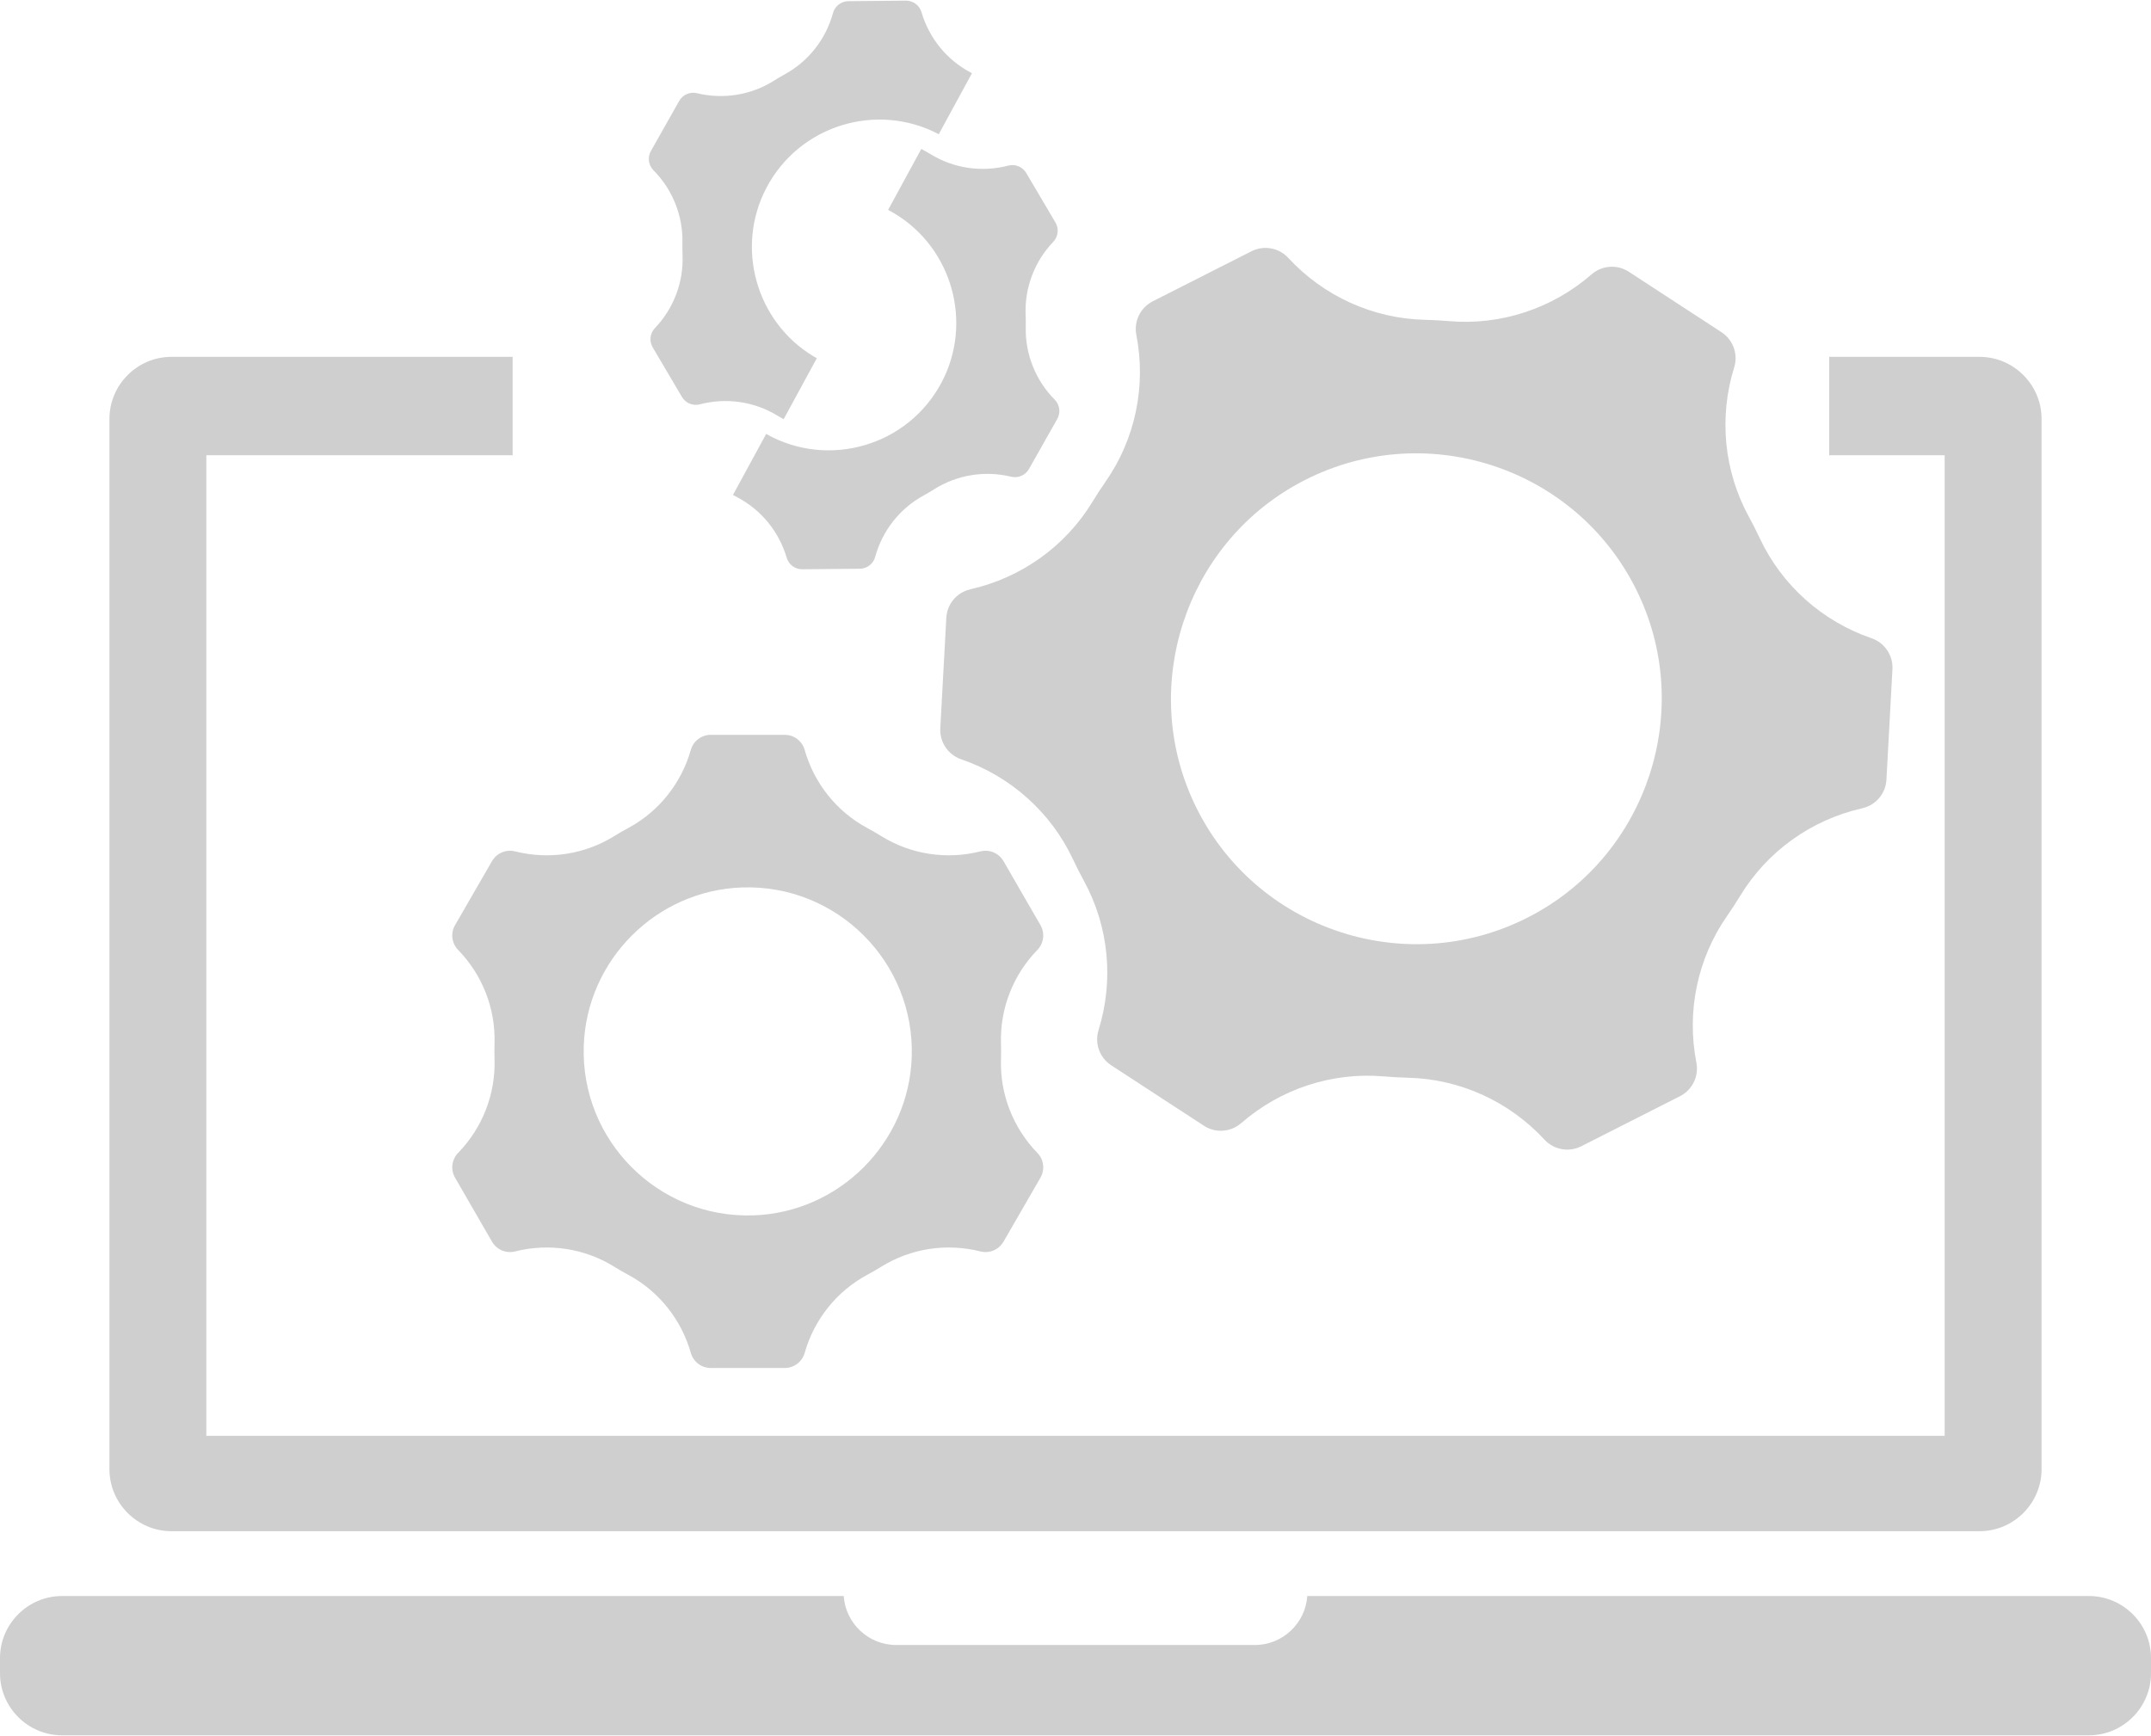
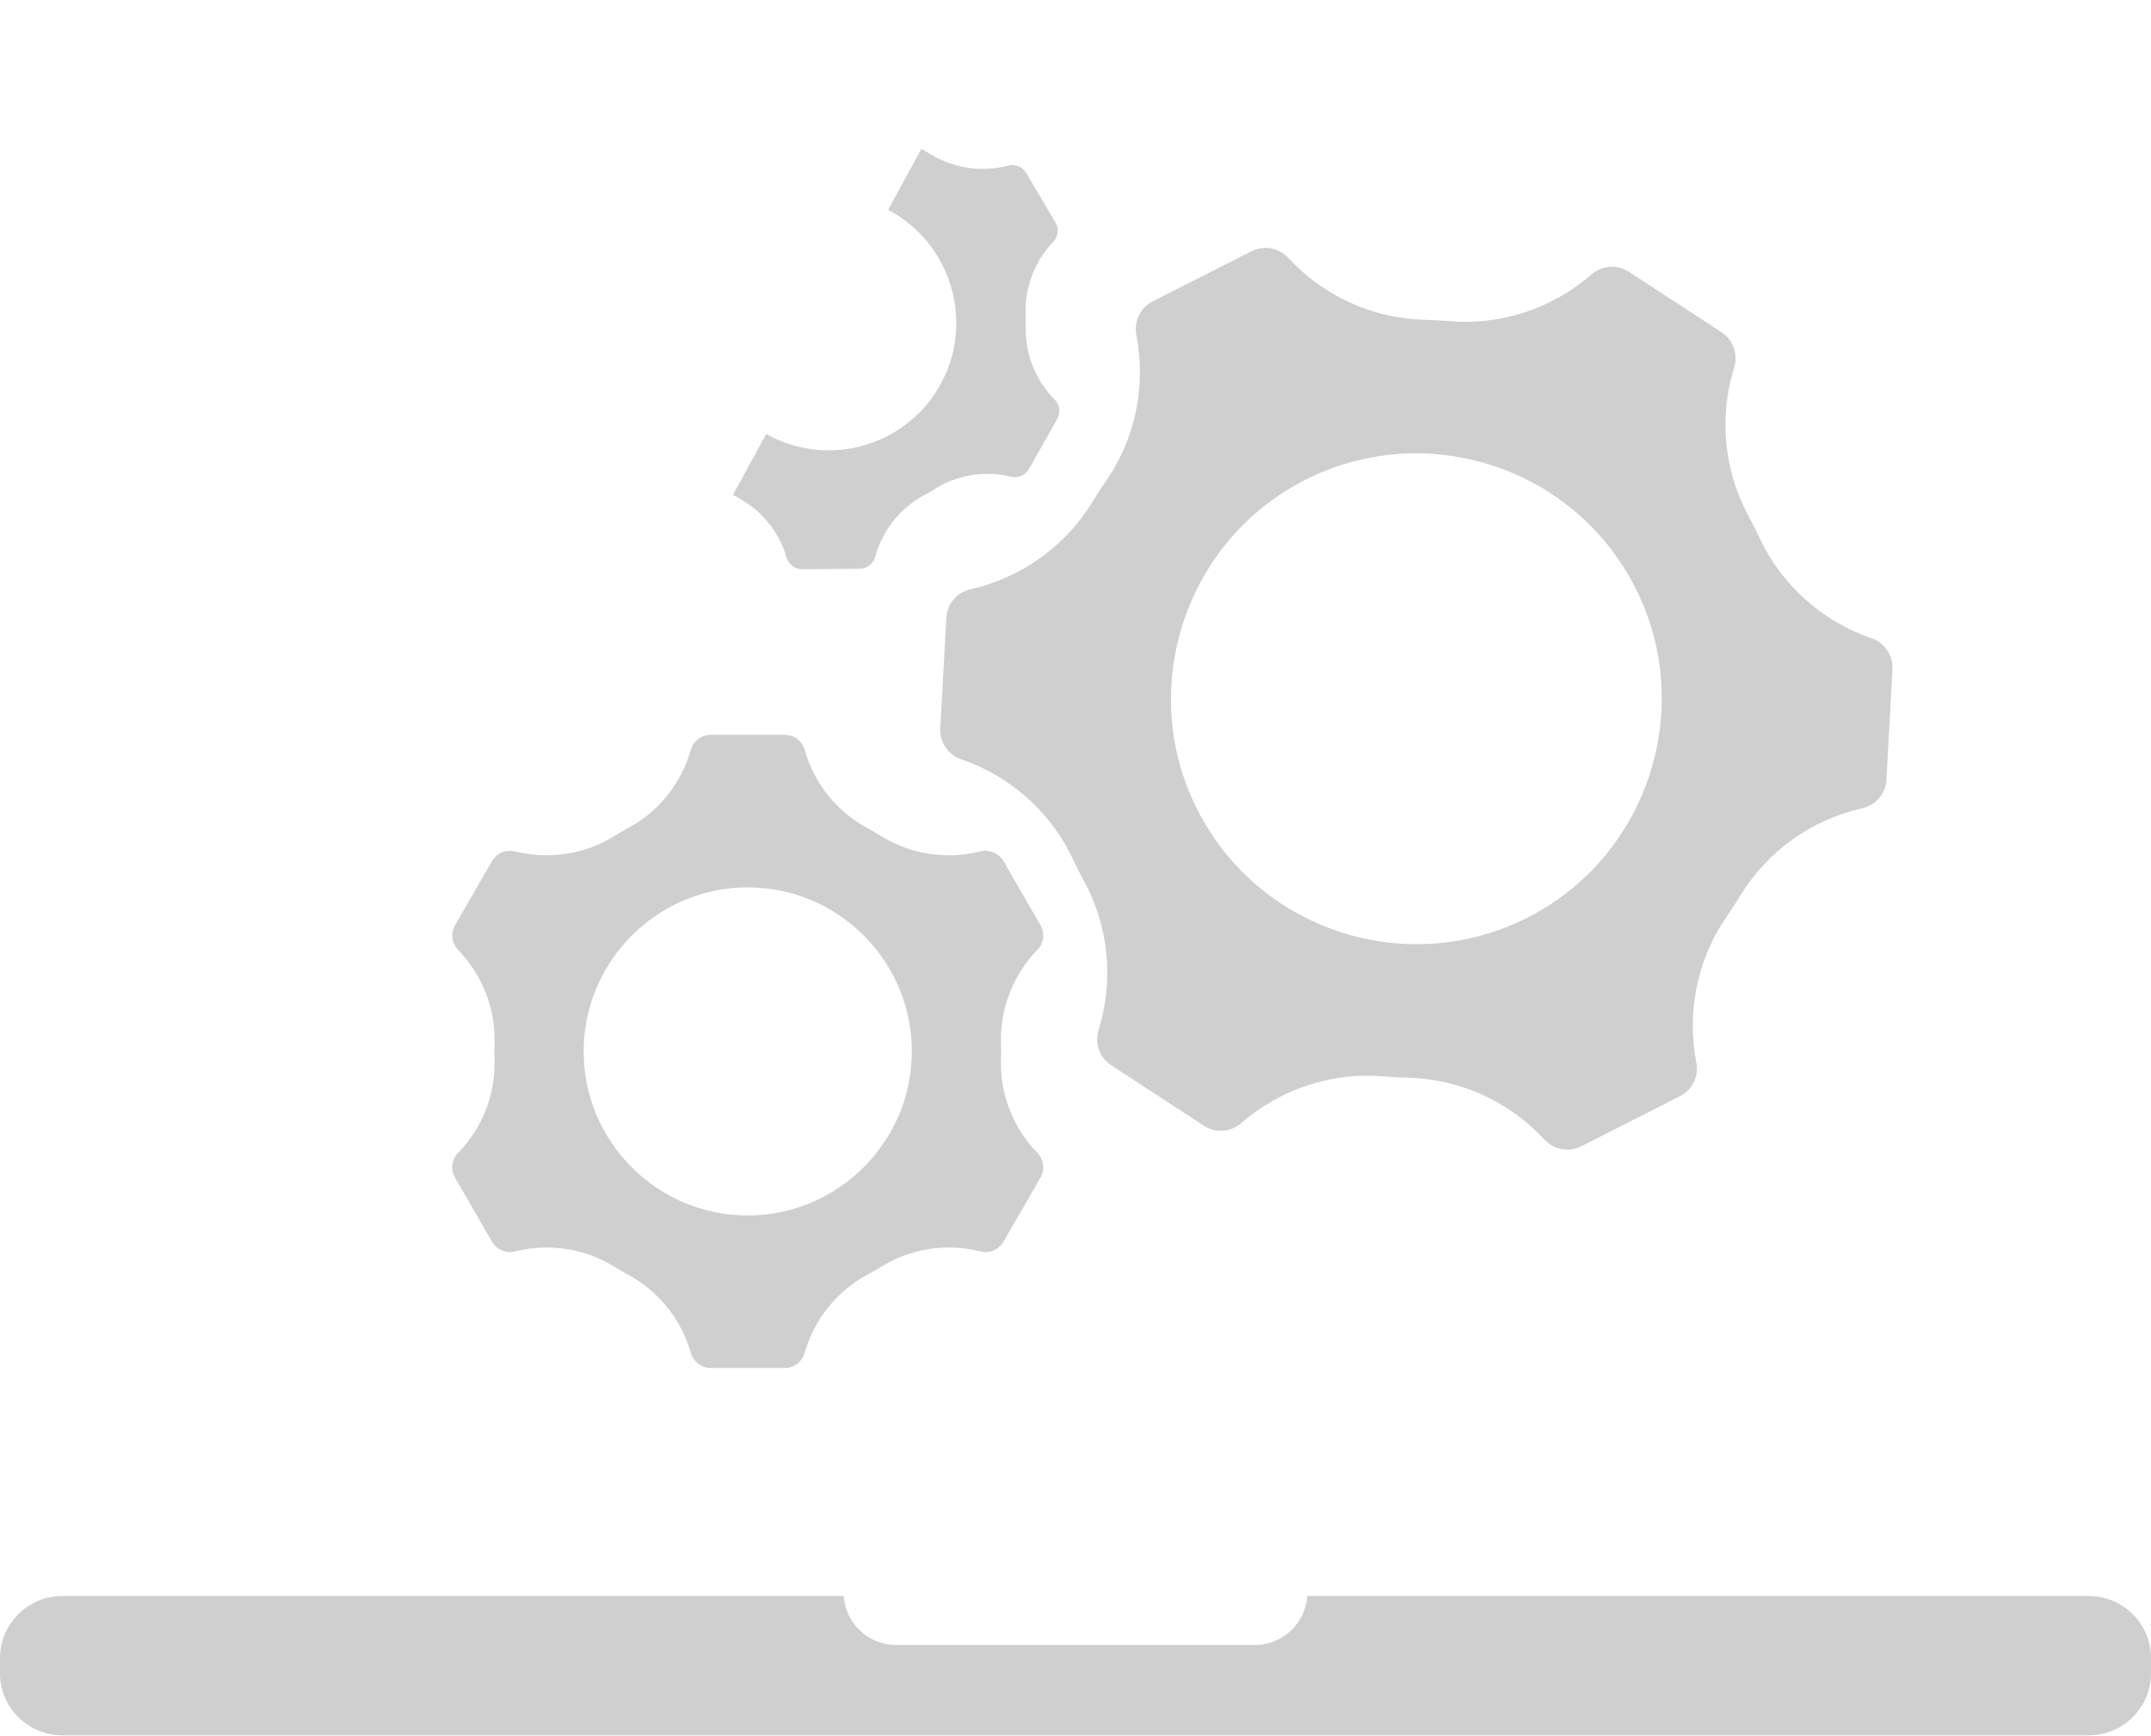
<svg xmlns="http://www.w3.org/2000/svg" xmlns:ns1="http://www.bohemiancoding.com/sketch/ns" width="368px" height="297px" viewBox="0 0 368 297" version="1.1">
  <title>Imported Layers</title>
  <desc>Created with Sketch.</desc>
  <defs />
  <g id="Page-1" stroke="none" stroke-width="1" fill="none" fill-rule="evenodd" ns1:type="MSPage">
    <g id="Página-404" ns1:type="MSArtboardGroup" transform="translate(-909, -159)" fill="#CFCFCF">
      <g id="Imported-Layers" ns1:type="MSLayerGroup" transform="translate(909, 159)">
        <path d="M357.39,273.099 L223.655,273.099 C223.336,277.76 219.433,281.478 214.694,281.478 L153.306,281.478 C148.567,281.478 144.664,277.76 144.345,273.099 L10.61,273.099 C4.775,273.099 0,277.873 0,283.709 L0,286.321 C0,292.156 4.775,296.931 10.61,296.931 L357.39,296.931 C363.226,296.931 368,292.156 368,286.321 L368,283.709 C368,277.873 363.226,273.099 357.39,273.099" id="Fill-1" ns1:type="MSShapeGroup" />
        <path d="M84.179,147.343 L77.851,158.302 C77.058,159.675 77.272,161.406 78.377,162.543 L78.381,162.547 C82.53,166.818 84.791,172.585 84.606,178.536 C84.592,178.992 84.585,179.45 84.585,179.908 C84.585,180.366 84.592,180.823 84.606,181.28 C84.791,187.231 82.53,192.998 78.381,197.269 L78.377,197.272 C77.272,198.41 77.058,200.141 77.851,201.514 L84.179,212.473 C84.82,213.589 86.001,214.244 87.247,214.244 C87.534,214.244 87.824,214.209 88.114,214.136 L88.115,214.136 C93.893,212.677 100.024,213.604 105.086,216.749 C105.862,217.231 106.653,217.688 107.458,218.12 C112.703,220.935 116.566,225.776 118.19,231.503 C118.623,233.028 120.015,234.079 121.6,234.079 L134.254,234.079 C135.839,234.079 137.231,233.028 137.664,231.503 C139.288,225.776 143.151,220.935 148.396,218.12 C149.201,217.688 149.992,217.231 150.769,216.749 C155.83,213.604 161.961,212.677 167.739,214.136 L167.74,214.136 C168.03,214.209 168.32,214.244 168.61,214.244 C169.853,214.244 171.034,213.589 171.679,212.473 L178.006,201.514 C178.797,200.141 178.583,198.41 177.478,197.272 L177.476,197.271 C173.326,193 171.065,187.231 171.251,181.279 C171.265,180.823 171.272,180.366 171.272,179.908 C171.272,179.45 171.265,178.993 171.251,178.537 C171.065,172.585 173.326,166.816 177.476,162.545 L177.478,162.543 C178.583,161.406 178.797,159.675 178.006,158.302 L171.679,147.343 C171.034,146.227 169.853,145.572 168.61,145.572 C168.32,145.572 168.03,145.607 167.74,145.68 L167.739,145.68 C161.961,147.138 155.83,146.212 150.769,143.067 C149.992,142.585 149.201,142.128 148.396,141.696 C143.151,138.881 139.288,134.04 137.664,128.313 C137.231,126.79 135.839,125.737 134.254,125.737 L121.6,125.737 C120.015,125.737 118.623,126.79 118.19,128.313 C116.566,134.04 112.703,138.881 107.458,141.696 C106.653,142.128 105.862,142.585 105.086,143.067 C100.024,146.212 93.893,147.138 88.115,145.68 L88.114,145.68 C87.824,145.607 87.534,145.572 87.247,145.572 C86.001,145.572 84.82,146.227 84.179,147.343 L84.179,147.343 Z M99.871,178.977 C100.349,164.268 112.287,152.33 126.997,151.852 C143.21,151.325 156.51,164.625 155.984,180.839 C155.505,195.548 143.567,207.486 128.858,207.964 C112.644,208.491 99.344,195.191 99.871,178.977 L99.871,178.977 Z" id="Fill-2" ns1:type="MSShapeGroup" />
        <path d="M166.025,100.829 C165.589,100.927 165.178,101.076 164.795,101.271 C163.132,102.114 162,103.788 161.899,105.711 L160.87,124.617 C160.741,126.986 162.197,129.151 164.442,129.922 L164.449,129.924 C172.876,132.815 179.796,138.981 183.576,147.048 C183.866,147.667 184.166,148.282 184.476,148.894 C184.786,149.505 185.105,150.111 185.433,150.711 C189.707,158.527 190.591,167.753 187.944,176.259 L187.941,176.267 C187.236,178.533 188.122,180.987 190.11,182.283 L205.969,192.626 C207.581,193.681 209.6,193.756 211.263,192.913 C211.646,192.719 212.009,192.476 212.346,192.182 L212.348,192.181 C219.071,186.326 227.88,183.414 236.763,184.185 C238.125,184.303 239.49,184.378 240.857,184.41 C249.761,184.617 258.192,188.464 264.234,195.008 C265.844,196.749 268.413,197.21 270.527,196.138 L287.414,187.575 C289.529,186.503 290.676,184.158 290.222,181.83 C288.514,173.089 290.393,164.014 295.488,156.709 C296.269,155.588 297.016,154.442 297.726,153.273 C302.353,145.652 309.907,140.267 318.604,138.303 L318.606,138.303 C319.042,138.204 319.453,138.055 319.84,137.859 C321.499,137.018 322.631,135.344 322.736,133.419 L323.765,114.513 C323.891,112.145 322.434,109.98 320.19,109.21 L320.187,109.209 C311.759,106.317 304.837,100.15 301.058,92.08 C300.768,91.461 300.468,90.847 300.159,90.236 C299.849,89.625 299.53,89.02 299.203,88.421 C294.926,80.604 294.041,71.375 296.689,62.867 L296.69,62.865 C297.395,60.599 296.509,58.144 294.525,56.847 L278.666,46.504 C277.05,45.451 275.031,45.375 273.372,46.216 C272.985,46.412 272.622,46.655 272.285,46.949 L272.283,46.951 C265.56,52.806 256.751,55.718 247.869,54.947 C246.506,54.828 245.141,54.753 243.775,54.722 C234.87,54.515 226.44,50.668 220.397,44.124 C218.789,42.386 216.218,41.922 214.104,42.994 L197.217,51.557 C195.102,52.629 193.957,54.977 194.409,57.302 C196.117,66.043 194.239,75.117 189.144,82.423 C188.362,83.544 187.615,84.689 186.906,85.858 C182.279,93.479 174.724,98.865 166.027,100.828 L166.025,100.829 L166.025,100.829 Z M222.089,82.755 C243.369,71.081 270.118,79.83 280.386,101.823 C289.701,121.776 281.848,145.785 262.542,156.377 C241.262,168.051 214.513,159.302 204.245,137.308 C194.93,117.355 202.783,93.346 222.089,82.755 L222.089,82.755 Z" id="Fill-3" ns1:type="MSShapeGroup" />
-         <path d="M29.333,262.007 L338.667,262.007 C344.503,262.007 349.277,257.232 349.277,251.397 L349.277,71.672 C349.277,65.836 344.503,61.062 338.667,61.062 L312.947,61.062 L312.947,77.901 L332.699,77.901 L332.699,245.69 L35.301,245.69 L35.301,77.901 L87.705,77.901 L87.705,61.062 L29.333,61.062 C23.498,61.062 18.723,65.836 18.723,71.672 L18.723,251.397 C18.723,257.232 23.498,262.007 29.333,262.007" id="Fill-4" ns1:type="MSShapeGroup" />
        <path d="M180.443,68.387 C177.187,65.096 175.387,60.629 175.488,56.001 C175.504,55.291 175.497,54.58 175.467,53.87 C175.275,49.24 176.993,44.735 180.19,41.381 L180.191,41.38 C180.352,41.212 180.486,41.029 180.597,40.833 C181.073,39.991 181.081,38.941 180.572,38.078 L175.573,29.601 C174.946,28.541 173.693,28.023 172.5,28.336 L172.498,28.337 C168.019,29.512 163.248,28.836 159.289,26.433 C158.986,26.249 158.679,26.069 158.369,25.894 C158.121,25.754 157.87,25.619 157.619,25.486 L151.94,35.921 C152.347,36.135 152.752,36.358 153.15,36.601 C162.926,42.552 166.441,55.202 161.137,65.344 C155.409,76.298 141.763,80.271 131.078,74.254 L125.398,84.69 C125.645,84.827 125.892,84.964 126.142,85.095 C130.242,87.246 133.281,90.983 134.585,95.426 L134.586,95.43 C134.933,96.614 136.023,97.421 137.256,97.409 L142.176,97.363 L147.097,97.318 C148.098,97.31 148.993,96.761 149.47,95.918 C149.58,95.723 149.667,95.514 149.728,95.289 L149.728,95.288 C150.952,90.819 153.925,87.023 157.99,84.799 C158.613,84.458 159.226,84.097 159.826,83.717 C163.739,81.243 168.494,80.48 172.993,81.572 C174.191,81.862 175.435,81.321 176.041,80.248 L180.882,71.681 C181.489,70.608 181.31,69.264 180.443,68.387" id="Fill-5" ns1:type="MSShapeGroup" />
-         <path d="M139.089,60.92 C129.313,54.969 125.798,42.319 131.102,32.177 C136.732,21.412 150.009,17.387 160.607,22.962 L166.286,12.527 C166.224,12.494 166.162,12.458 166.099,12.425 C161.998,10.274 158.958,6.536 157.654,2.092 L157.654,2.091 C157.306,0.908 156.216,0.1 154.984,0.111 L150.064,0.156 L145.144,0.202 C144.142,0.211 143.246,0.76 142.771,1.602 C142.66,1.798 142.573,2.007 142.511,2.232 L142.511,2.233 C141.288,6.702 138.315,10.499 134.249,12.722 C133.626,13.064 133.014,13.424 132.413,13.804 C128.501,16.278 123.745,17.041 119.247,15.949 C118.051,15.661 116.805,16.2 116.198,17.273 L111.357,25.84 C110.751,26.913 110.931,28.259 111.796,29.134 C115.052,32.425 116.852,36.892 116.751,41.52 C116.736,42.23 116.743,42.941 116.772,43.651 C116.965,48.281 115.246,52.786 112.049,56.14 L112.048,56.141 C111.888,56.309 111.753,56.492 111.643,56.686 C111.167,57.53 111.158,58.58 111.668,59.441 L116.667,67.918 C117.293,68.98 118.547,69.498 119.74,69.185 L119.744,69.184 C124.222,68.008 128.992,68.684 132.95,71.086 C133.254,71.27 133.561,71.45 133.871,71.625 C133.935,71.661 134.001,71.695 134.065,71.731 L139.744,61.296 C139.525,61.172 139.306,61.052 139.089,60.92" id="Fill-6" ns1:type="MSShapeGroup" />
      </g>
    </g>
  </g>
</svg>